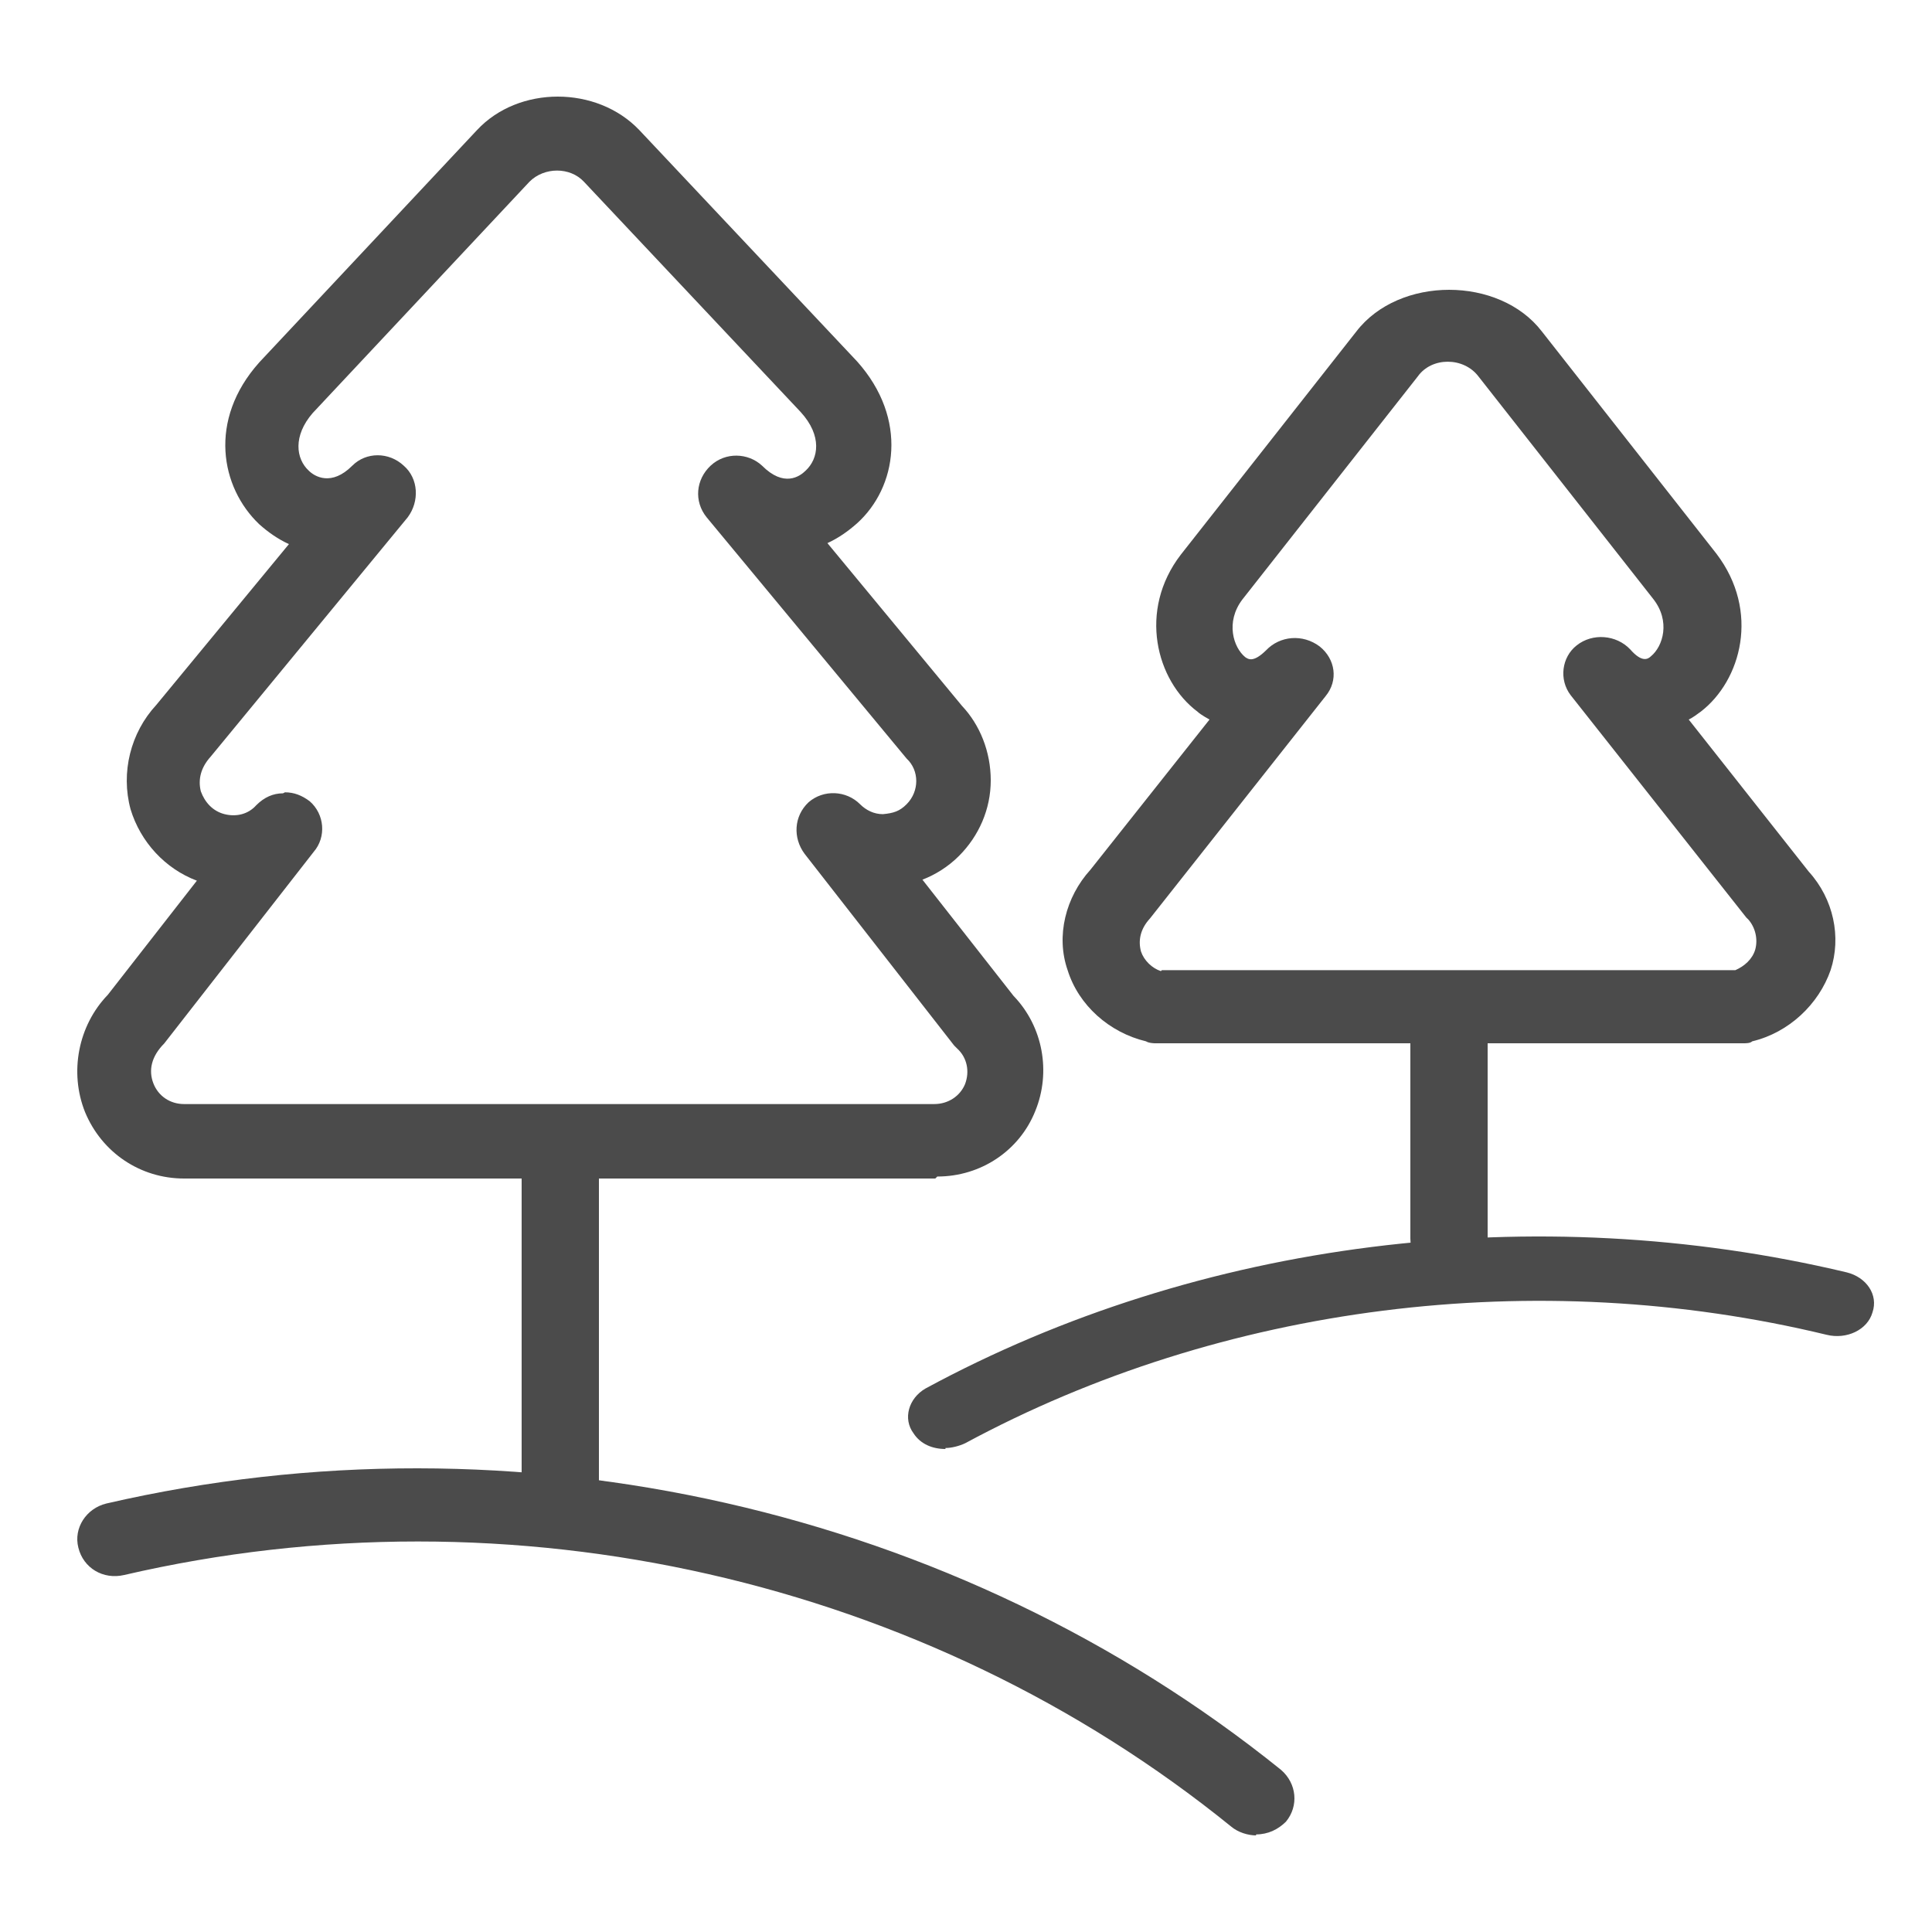
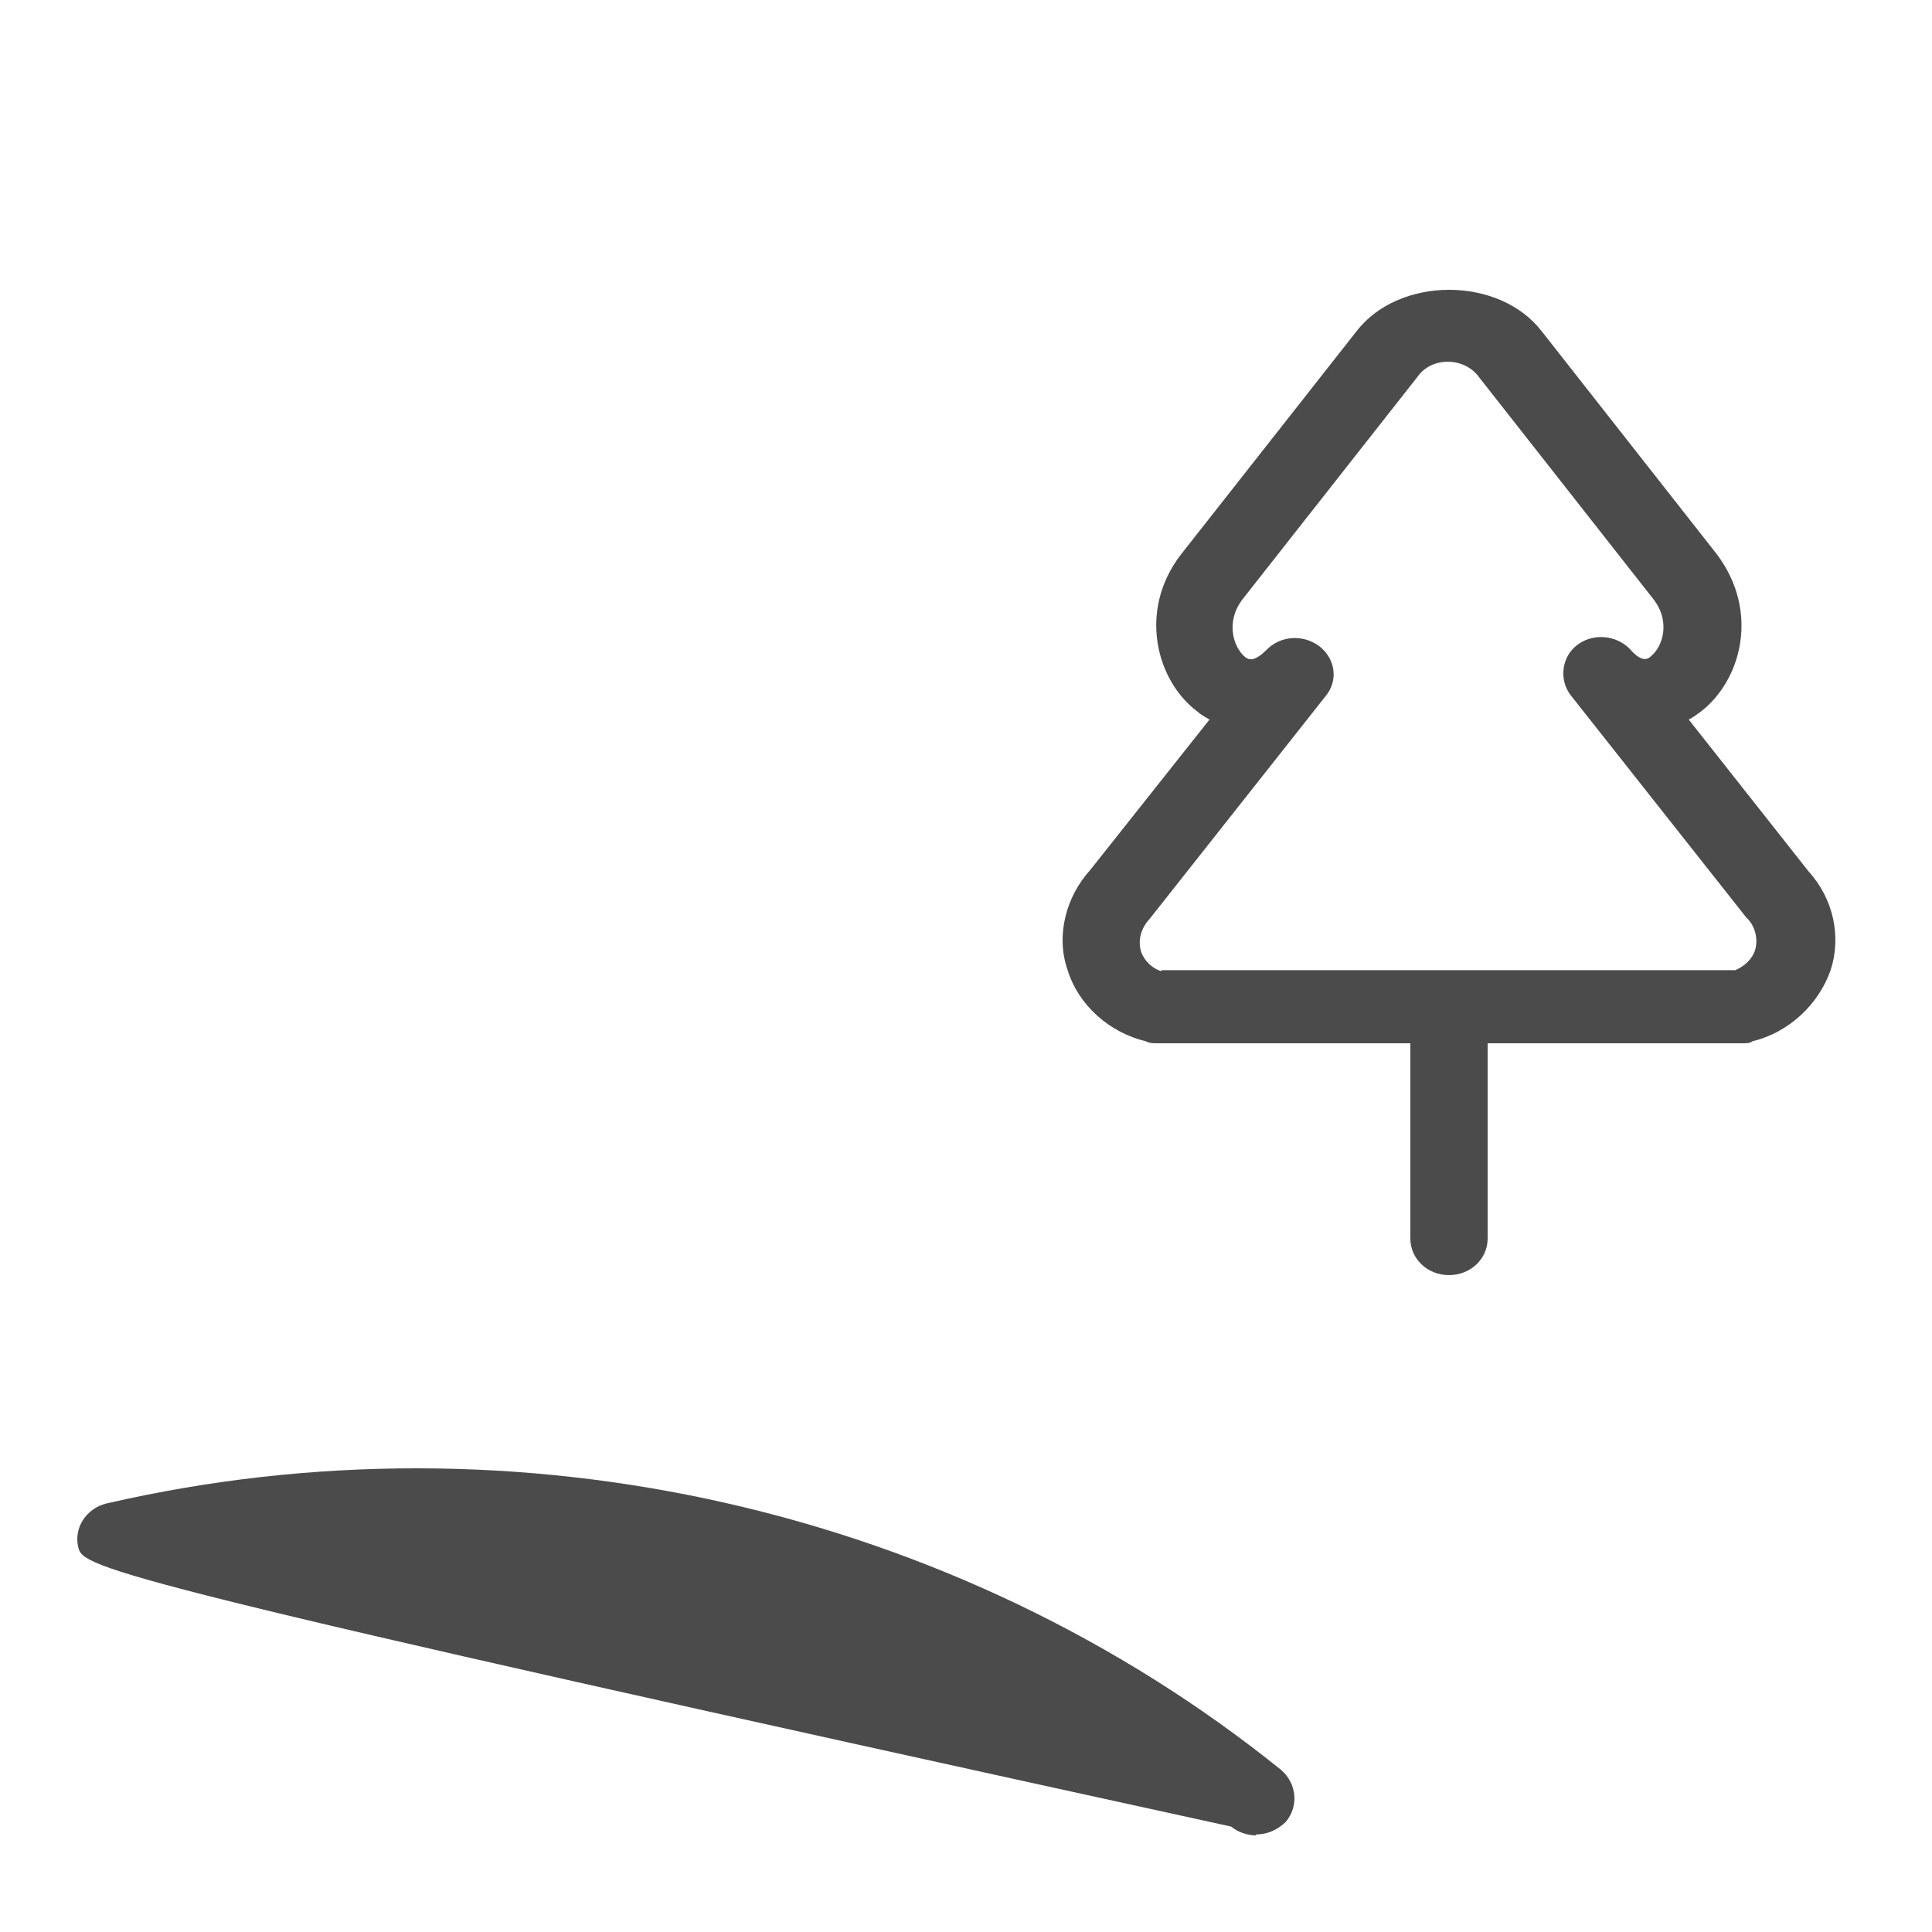
<svg xmlns="http://www.w3.org/2000/svg" width="100" height="100" viewBox="0 0 100 100" fill="none">
-   <path fill-rule="evenodd" clip-rule="evenodd" d="M14.75 41.01C15.211 41.01 15.621 41.164 16.031 41.473C16.799 42.141 16.902 43.322 16.236 44.093L8.499 54.011C7.833 54.679 7.68 55.399 7.936 56.067C8.192 56.735 8.807 57.146 9.524 57.146H48.36C49.078 57.146 49.692 56.735 49.949 56.118C50.205 55.45 50.051 54.731 49.539 54.268L49.385 54.114L41.648 44.196C41.033 43.374 41.085 42.243 41.853 41.524C42.622 40.856 43.8 40.907 44.517 41.627C44.825 41.935 45.235 42.141 45.696 42.141C46.26 42.089 46.567 41.986 46.926 41.627C47.592 40.959 47.592 39.88 46.926 39.263L36.576 26.776C35.91 25.953 36.013 24.823 36.781 24.104C37.55 23.384 38.728 23.436 39.445 24.104C40.572 25.234 41.392 24.669 41.7 24.36C42.366 23.744 42.571 22.562 41.444 21.328L30.223 9.406C29.506 8.636 28.174 8.636 27.405 9.406L16.184 21.38C15.16 22.562 15.314 23.744 15.98 24.36C16.287 24.669 17.158 25.183 18.234 24.104C18.951 23.384 20.13 23.384 20.898 24.104C21.667 24.771 21.718 25.953 21.103 26.776L10.907 39.16C10.395 39.725 10.241 40.342 10.395 40.959C10.6 41.524 11.01 41.986 11.625 42.141C12.239 42.295 12.854 42.141 13.264 41.678C13.674 41.267 14.135 41.062 14.648 41.062L14.75 41.01ZM48.411 61H9.524C7.27 61 5.271 59.664 4.4 57.557C3.581 55.502 4.042 53.086 5.579 51.493L10.19 45.584C8.551 44.967 7.27 43.58 6.757 41.884C6.245 39.982 6.757 37.927 8.089 36.488L14.955 28.163C14.391 27.906 13.879 27.547 13.418 27.135C11.42 25.234 10.754 21.74 13.418 18.759L24.689 6.734C26.841 4.422 30.889 4.422 33.092 6.734L44.364 18.708C47.028 21.688 46.413 25.234 44.364 27.084C43.903 27.495 43.39 27.855 42.827 28.112L49.795 36.539C50.717 37.516 51.281 38.903 51.281 40.393C51.281 41.884 50.666 43.271 49.641 44.299C49.078 44.864 48.411 45.275 47.745 45.532L52.459 51.545C53.996 53.138 54.406 55.502 53.586 57.506C52.767 59.561 50.768 60.897 48.514 60.897L48.411 61Z" fill="#4B4B4B" />
  <path fill-rule="evenodd" clip-rule="evenodd" d="M60.139 50.215H89.822C90.284 50.013 90.695 49.66 90.849 49.155C91.003 48.6 90.849 47.994 90.49 47.59L90.387 47.489L81.297 35.983C80.681 35.175 80.835 34.014 81.605 33.408C82.427 32.752 83.659 32.853 84.378 33.61C84.995 34.317 85.303 34.115 85.457 33.964C86.073 33.459 86.484 32.147 85.559 30.986L76.521 19.479C75.751 18.47 74.107 18.47 73.388 19.479L64.299 31.037C63.425 32.197 63.836 33.51 64.453 34.014C64.607 34.115 64.863 34.317 65.531 33.661C66.25 32.904 67.431 32.803 68.304 33.459C69.126 34.115 69.28 35.225 68.612 36.033L59.522 47.54C59.009 48.095 58.906 48.701 59.06 49.256C59.214 49.71 59.625 50.114 60.087 50.265L60.139 50.215ZM90.079 54H59.779C59.779 54 59.471 54 59.317 53.899C57.417 53.445 55.825 52.032 55.26 50.215C54.644 48.448 55.157 46.43 56.441 45.017L62.604 37.244C62.604 37.244 62.142 36.992 61.987 36.84C59.831 35.225 58.906 31.592 61.114 28.715L70.204 17.158C72.413 14.281 77.6 14.281 79.808 17.158L88.846 28.665C91.106 31.642 90.13 35.225 88.025 36.84C87.819 36.992 87.614 37.143 87.408 37.244L93.622 45.117C94.906 46.531 95.317 48.499 94.752 50.215C94.136 51.981 92.595 53.445 90.695 53.899C90.592 54 90.387 54 90.233 54H90.079Z" fill="#4B4B4B" />
-   <path fill-rule="evenodd" clip-rule="evenodd" d="M29 79C27.88 79 27 78.055 27 76.9V60.1C27 58.945 27.88 58 29 58C30.12 58 31 58.945 31 60.1V76.9C31 78.055 30.12 79 29 79Z" fill="#4B4B4B" />
  <path fill-rule="evenodd" clip-rule="evenodd" d="M75 66C73.88 66 73 65.153 73 64.106V52.894C73 51.847 73.88 51 75 51C76.12 51 77 51.847 77 52.894V64.106C77 65.153 76.12 66 75 66Z" fill="#4B4B4B" />
-   <path fill-rule="evenodd" clip-rule="evenodd" d="M65.014 95C64.602 95 64.087 94.848 63.726 94.544C47.907 81.724 26.522 76.86 6.426 81.522C5.344 81.775 4.313 81.167 4.055 80.103C3.798 79.089 4.468 78.076 5.498 77.823C26.78 72.907 49.504 78.076 66.303 91.605C67.127 92.314 67.23 93.48 66.56 94.291C66.148 94.696 65.633 94.949 65.014 94.949V95Z" fill="#4B4B4B" />
-   <path fill-rule="evenodd" clip-rule="evenodd" d="M48.936 75C48.266 75 47.647 74.747 47.287 74.192C46.72 73.434 47.029 72.373 47.905 71.868C62.079 64.189 79.448 62.016 95.58 65.856C96.611 66.109 97.229 67.018 96.92 67.927C96.662 68.837 95.58 69.342 94.549 69.089C79.499 65.452 63.264 67.523 49.967 74.697C49.657 74.848 49.245 74.949 48.936 74.949V75Z" fill="#4B4B4B" />
+   <path fill-rule="evenodd" clip-rule="evenodd" d="M65.014 95C64.602 95 64.087 94.848 63.726 94.544C5.344 81.775 4.313 81.167 4.055 80.103C3.798 79.089 4.468 78.076 5.498 77.823C26.78 72.907 49.504 78.076 66.303 91.605C67.127 92.314 67.23 93.48 66.56 94.291C66.148 94.696 65.633 94.949 65.014 94.949V95Z" fill="#4B4B4B" />
</svg>